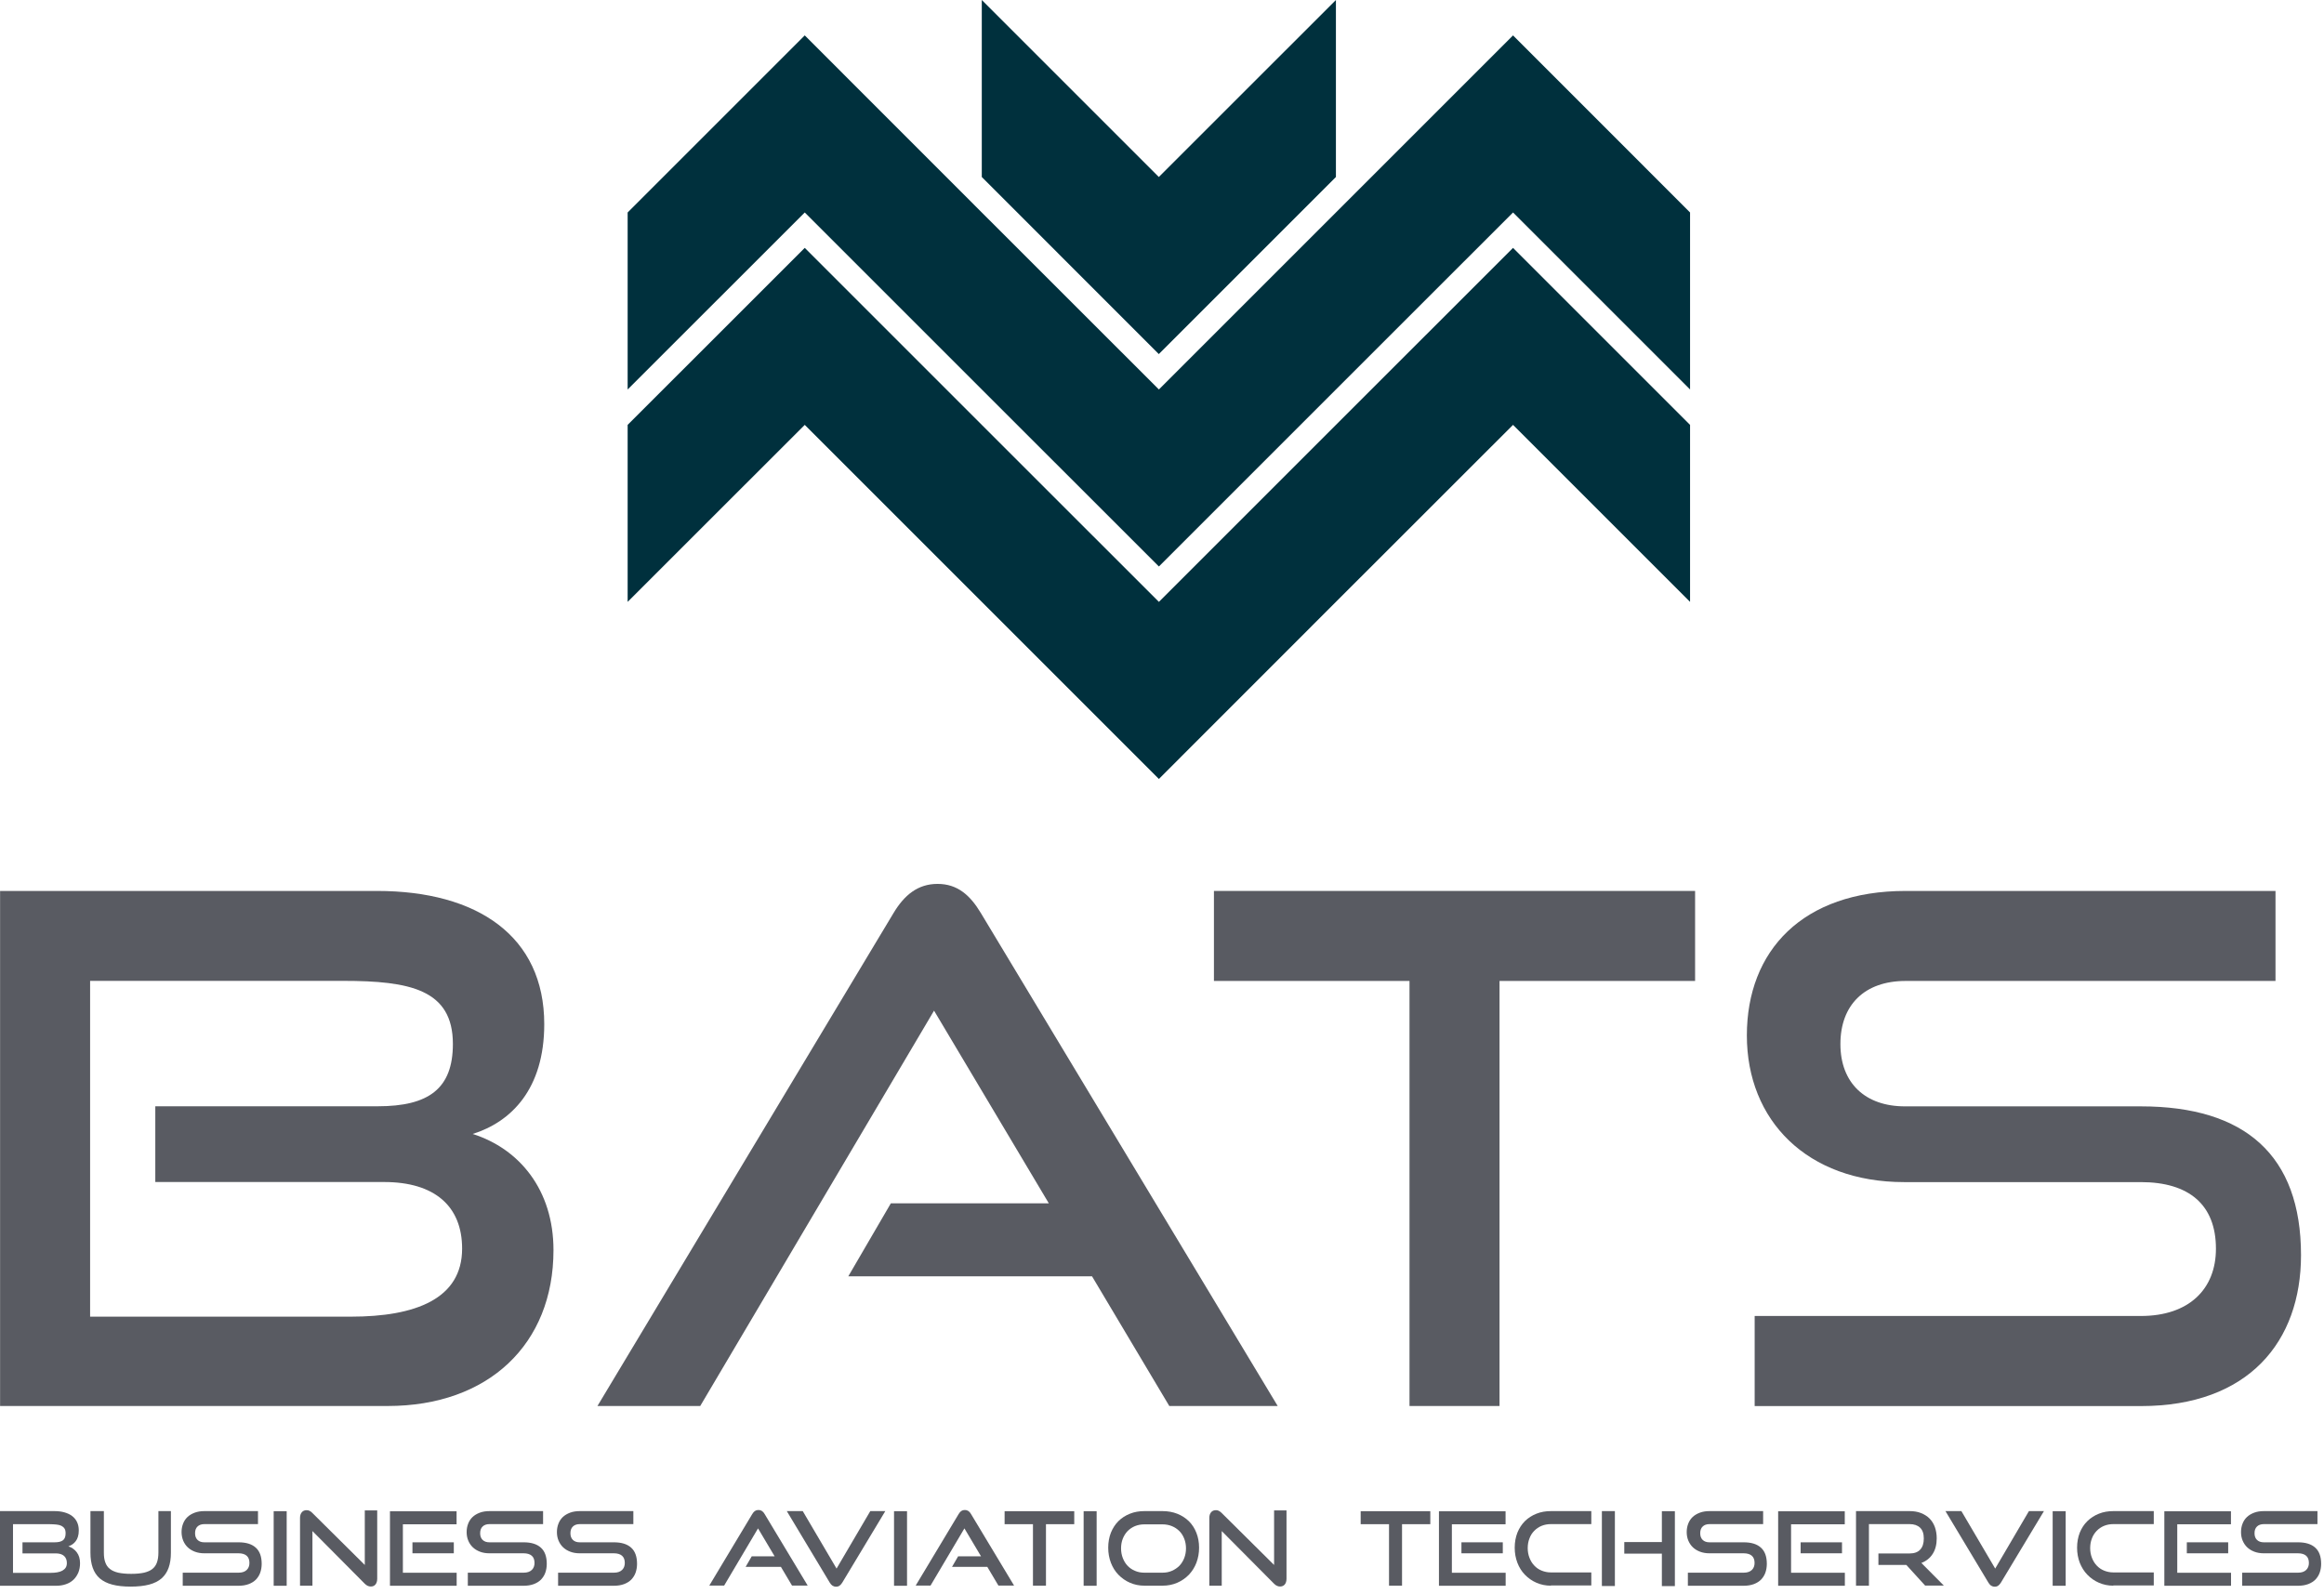
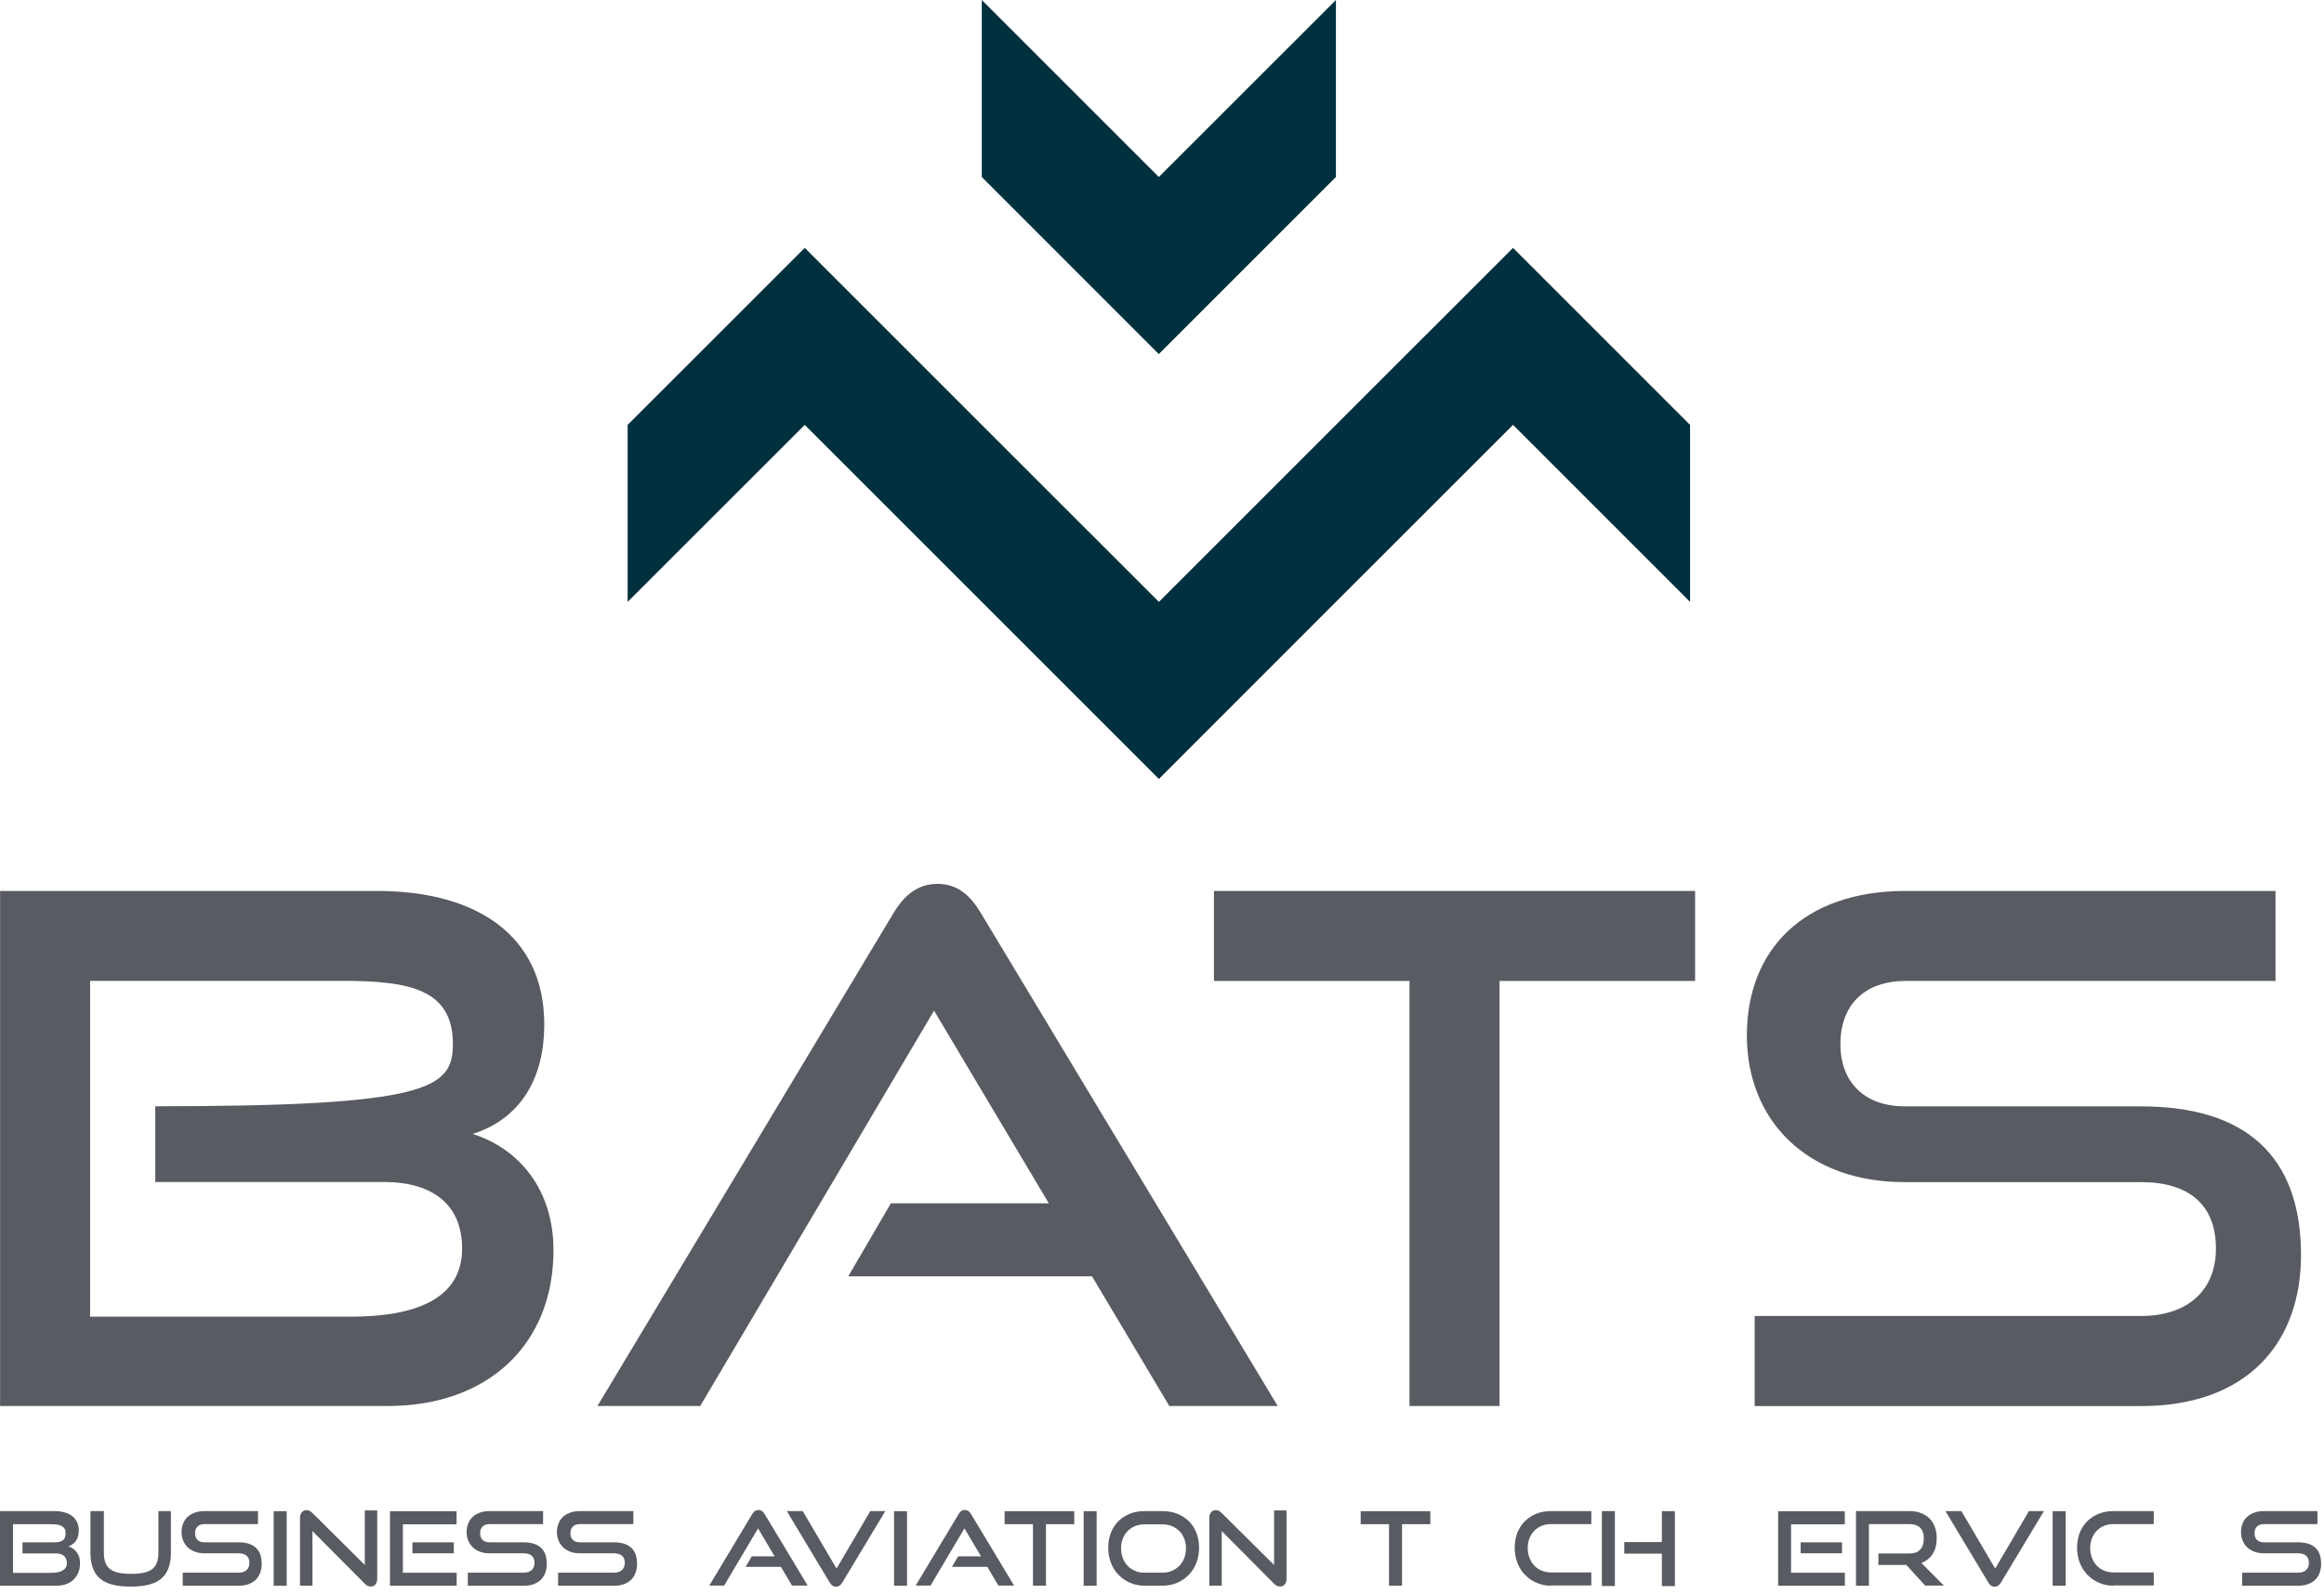
<svg xmlns="http://www.w3.org/2000/svg" width="277" height="190" viewBox="0 0 277 190" fill="none">
-   <path d="M0.01 167.61V106.21H44.94C56.93 106.21 64.87 111.62 64.87 122.09C64.87 129.86 60.9 133.75 56.34 135.18C61.91 136.95 65.97 141.85 65.97 149.03C65.97 160.26 58.2 167.61 46.21 167.61H0.01ZM18.51 140.92V131.88H45.03C51.11 131.88 53.98 129.77 53.98 124.45C53.98 117.95 48.83 116.93 40.89 116.93H10.74V156.96H41.82C49.51 156.96 55.08 154.85 55.08 148.85C55.08 143.78 51.79 140.91 45.79 140.91H18.51V140.92Z" fill="#595B62" />
+   <path d="M0.01 167.61V106.21H44.94C56.93 106.21 64.87 111.62 64.87 122.09C64.87 129.86 60.9 133.75 56.34 135.18C61.91 136.95 65.97 141.85 65.97 149.03C65.97 160.26 58.2 167.61 46.21 167.61H0.01ZM18.51 140.92V131.88C51.11 131.88 53.98 129.77 53.98 124.45C53.98 117.95 48.83 116.93 40.89 116.93H10.74V156.96H41.82C49.51 156.96 55.08 154.85 55.08 148.85C55.08 143.78 51.79 140.91 45.79 140.91H18.51V140.92Z" fill="#595B62" />
  <path d="M139.37 167.61L130.16 152.15H101.11L106.18 143.45H125.01L111.33 120.48L83.46 167.61H71.21L106.51 108.83C107.78 106.72 109.38 105.37 111.75 105.37C114.12 105.37 115.63 106.72 116.9 108.83L152.29 167.61H139.37Z" fill="#595B62" />
  <path d="M168 167.61V116.94H144.69V106.21H202.04V116.94H178.73V167.61H168Z" fill="#595B62" />
  <path d="M209.14 167.61V156.88H255.17C260.91 156.88 264.12 153.67 264.12 148.86C264.12 143.62 260.91 140.92 255.17 140.92H226.96C215.39 140.92 208.21 133.57 208.21 123.44C208.21 113.31 214.88 106.21 227.13 106.21H271.22V116.94H227.13C222.23 116.94 219.36 119.81 219.36 124.46C219.36 129.11 222.32 131.89 227.05 131.89H255.17C267.59 131.89 274.26 137.72 274.26 149.63C274.26 159.93 268.01 167.62 255.17 167.62H209.14V167.61Z" fill="#595B62" />
  <path d="M2.68 185.17V183.86H6.52C6.96 183.86 7.29 183.78 7.5 183.62C7.71 183.46 7.82 183.18 7.82 182.79C7.82 182.55 7.78 182.36 7.69 182.22C7.6 182.08 7.47 181.97 7.31 181.89C7.14 181.81 6.94 181.76 6.71 181.74C6.48 181.72 6.22 181.7 5.93 181.7H1.55V187.5H6.05C6.33 187.5 6.58 187.48 6.82 187.44C7.06 187.4 7.26 187.33 7.43 187.24C7.6 187.14 7.73 187.03 7.83 186.88C7.92 186.74 7.97 186.55 7.97 186.33C7.97 185.96 7.85 185.68 7.63 185.48C7.4 185.28 7.07 185.18 6.63 185.18H2.68V185.17ZM0 189.03V180.14H6.5C6.93 180.14 7.33 180.19 7.68 180.29C8.03 180.39 8.34 180.53 8.59 180.72C8.84 180.91 9.04 181.15 9.18 181.44C9.32 181.73 9.39 182.06 9.39 182.44C9.39 182.73 9.36 182.97 9.29 183.19C9.23 183.4 9.14 183.58 9.02 183.73C8.91 183.88 8.77 184.01 8.62 184.11C8.47 184.21 8.31 184.29 8.15 184.34C8.56 184.47 8.89 184.71 9.15 185.05C9.41 185.39 9.54 185.83 9.54 186.35C9.54 186.76 9.47 187.13 9.34 187.46C9.2 187.79 9.01 188.07 8.77 188.31C8.52 188.55 8.22 188.73 7.87 188.85C7.51 188.98 7.12 189.04 6.69 189.04H0V189.03Z" fill="#595B62" />
  <path d="M18.85 180.14H20.37V185.1C20.37 185.79 20.28 186.38 20.1 186.89C19.92 187.4 19.64 187.82 19.26 188.16C18.88 188.49 18.38 188.74 17.78 188.9C17.17 189.06 16.44 189.14 15.57 189.14C14.7 189.14 13.98 189.06 13.38 188.9C12.77 188.74 12.28 188.49 11.89 188.16C11.51 187.83 11.23 187.4 11.05 186.89C10.87 186.38 10.78 185.78 10.78 185.1V180.14H12.38V185.1C12.38 185.55 12.43 185.93 12.55 186.25C12.66 186.57 12.84 186.83 13.09 187.03C13.34 187.23 13.67 187.38 14.09 187.48C14.51 187.57 15.02 187.62 15.63 187.62C16.24 187.62 16.75 187.57 17.17 187.48C17.58 187.38 17.92 187.24 18.17 187.03C18.42 186.83 18.6 186.57 18.71 186.25C18.82 185.93 18.88 185.55 18.88 185.1V180.14H18.85Z" fill="#595B62" />
  <path d="M21.78 189.03V187.48H28.44C28.86 187.48 29.18 187.37 29.4 187.16C29.62 186.95 29.73 186.67 29.73 186.32C29.73 185.94 29.62 185.65 29.4 185.46C29.18 185.27 28.85 185.17 28.44 185.17H24.36C23.95 185.17 23.57 185.11 23.23 184.98C22.89 184.85 22.61 184.68 22.37 184.45C22.14 184.23 21.96 183.96 21.83 183.65C21.71 183.34 21.64 183 21.64 182.64C21.64 182.28 21.7 181.95 21.82 181.64C21.94 181.33 22.11 181.07 22.34 180.85C22.57 180.63 22.86 180.46 23.2 180.33C23.54 180.2 23.94 180.14 24.37 180.14H30.75V181.69H24.37C24.01 181.69 23.73 181.79 23.54 181.98C23.34 182.17 23.25 182.44 23.25 182.78C23.25 183.12 23.35 183.39 23.55 183.58C23.75 183.77 24.02 183.86 24.36 183.86H28.43C29.34 183.86 30.02 184.07 30.49 184.5C30.96 184.92 31.19 185.57 31.19 186.43C31.19 186.8 31.13 187.15 31.02 187.47C30.91 187.79 30.73 188.06 30.51 188.3C30.28 188.53 29.99 188.71 29.65 188.84C29.3 188.97 28.9 189.04 28.43 189.04H21.77L21.78 189.03Z" fill="#595B62" />
  <path d="M34.17 180.15H32.62V189.04H34.17V180.15Z" fill="#595B62" />
  <path d="M37.24 182.53V189.03H35.76V180.96C35.76 180.67 35.83 180.45 35.97 180.28C36.11 180.11 36.3 180.03 36.55 180.03C36.67 180.03 36.77 180.05 36.88 180.1C36.99 180.15 37.1 180.23 37.21 180.34L43.48 186.56V180.06H44.96V188.2C44.96 188.49 44.89 188.72 44.75 188.89C44.61 189.06 44.42 189.13 44.19 189.13C43.94 189.13 43.7 189.02 43.48 188.8L37.23 182.51L37.24 182.53Z" fill="#595B62" />
  <path d="M49.16 185.17H54.09V183.86H49.16V185.17ZM46.48 180.15V189.04H54.43V187.49H48.02V181.71H54.42V180.16H46.49L46.48 180.15Z" fill="#595B62" />
  <path d="M55.76 189.03V187.48H62.42C62.84 187.48 63.16 187.37 63.38 187.16C63.6 186.95 63.71 186.67 63.71 186.32C63.71 185.94 63.6 185.65 63.38 185.46C63.16 185.27 62.83 185.17 62.42 185.17H58.34C57.93 185.17 57.55 185.11 57.21 184.98C56.87 184.85 56.59 184.68 56.35 184.45C56.11 184.22 55.94 183.96 55.81 183.65C55.68 183.34 55.62 183 55.62 182.64C55.62 182.28 55.68 181.95 55.8 181.64C55.92 181.33 56.09 181.07 56.32 180.85C56.55 180.63 56.84 180.46 57.18 180.33C57.52 180.2 57.92 180.14 58.35 180.14H64.73V181.69H58.35C57.99 181.69 57.71 181.79 57.52 181.98C57.32 182.17 57.23 182.44 57.23 182.78C57.23 183.12 57.33 183.39 57.53 183.58C57.73 183.77 58 183.86 58.34 183.86H62.41C63.31 183.86 64 184.07 64.47 184.5C64.94 184.92 65.17 185.57 65.17 186.43C65.17 186.8 65.11 187.15 65 187.47C64.89 187.79 64.71 188.06 64.49 188.3C64.26 188.53 63.97 188.71 63.63 188.84C63.28 188.97 62.88 189.04 62.41 189.04H55.75L55.76 189.03Z" fill="#595B62" />
  <path d="M66.52 189.03V187.48H73.18C73.6 187.48 73.92 187.37 74.14 187.16C74.36 186.95 74.47 186.67 74.47 186.32C74.47 185.94 74.36 185.65 74.14 185.46C73.92 185.27 73.59 185.17 73.18 185.17H69.1C68.69 185.17 68.31 185.11 67.97 184.98C67.63 184.85 67.35 184.68 67.11 184.45C66.88 184.23 66.7 183.96 66.57 183.65C66.44 183.34 66.38 183 66.38 182.64C66.38 182.28 66.44 181.95 66.56 181.64C66.68 181.33 66.85 181.07 67.08 180.85C67.31 180.63 67.6 180.46 67.94 180.33C68.28 180.2 68.68 180.14 69.11 180.14H75.49V181.69H69.11C68.75 181.69 68.47 181.79 68.28 181.98C68.08 182.17 67.99 182.44 67.99 182.78C67.99 183.12 68.09 183.39 68.29 183.58C68.49 183.77 68.76 183.86 69.1 183.86H73.17C74.07 183.86 74.76 184.07 75.23 184.5C75.7 184.92 75.93 185.57 75.93 186.43C75.93 186.8 75.87 187.15 75.76 187.47C75.65 187.79 75.47 188.06 75.25 188.3C75.02 188.53 74.73 188.71 74.39 188.84C74.04 188.97 73.64 189.04 73.17 189.04H66.51L66.52 189.03Z" fill="#595B62" />
  <path d="M94.41 189.03L93.08 186.79H88.87L89.6 185.53H92.33L90.35 182.2L86.31 189.02H84.54L89.65 180.51C89.74 180.36 89.84 180.23 89.97 180.14C90.09 180.05 90.24 180.01 90.41 180.01C90.58 180.01 90.72 180.06 90.84 180.14C90.96 180.23 91.06 180.35 91.15 180.51L96.27 189.02H94.4L94.41 189.03Z" fill="#595B62" />
  <path d="M93.78 180.14H95.68L99.71 186.99L103.73 180.14H105.52L100.4 188.65C100.31 188.8 100.2 188.93 100.08 189.02C99.96 189.11 99.82 189.15 99.65 189.15C99.48 189.15 99.33 189.1 99.21 189.02C99.09 188.93 98.98 188.81 98.89 188.65L93.78 180.14Z" fill="#595B62" />
  <path d="M108.11 180.15H106.56V189.04H108.11V180.15Z" fill="#595B62" />
  <path d="M119.01 189.03L117.68 186.79H113.47L114.2 185.53H116.93L114.95 182.2L110.91 189.02H109.14L114.25 180.51C114.34 180.36 114.44 180.23 114.57 180.14C114.69 180.05 114.84 180.01 115.01 180.01C115.18 180.01 115.32 180.06 115.44 180.14C115.56 180.23 115.66 180.35 115.75 180.51L120.87 189.02H119L119.01 189.03Z" fill="#595B62" />
  <path d="M119.74 180.15V181.7H123.12V189.03H124.67V181.7H128.04V180.15H119.74Z" fill="#595B62" />
  <path d="M130.71 180.15H129.16V189.04H130.71V180.15Z" fill="#595B62" />
  <path d="M138.56 187.48C138.97 187.48 139.34 187.41 139.68 187.26C140.02 187.11 140.32 186.91 140.57 186.66C140.82 186.4 141.01 186.09 141.15 185.74C141.29 185.38 141.36 184.99 141.36 184.58C141.36 184.17 141.29 183.78 141.15 183.43C141.01 183.07 140.82 182.77 140.57 182.52C140.32 182.27 140.02 182.07 139.68 181.93C139.34 181.79 138.96 181.72 138.56 181.72H136.39C135.99 181.72 135.62 181.79 135.28 181.93C134.94 182.07 134.65 182.27 134.4 182.52C134.16 182.77 133.97 183.07 133.83 183.42C133.69 183.77 133.62 184.16 133.62 184.58C133.62 185 133.69 185.38 133.83 185.74C133.97 186.1 134.16 186.41 134.4 186.66C134.65 186.92 134.94 187.12 135.28 187.26C135.62 187.41 135.99 187.48 136.39 187.48H138.56ZM136.4 189.03C135.78 189.03 135.21 188.91 134.68 188.68C134.15 188.45 133.7 188.13 133.31 187.73C132.92 187.33 132.62 186.85 132.41 186.3C132.2 185.75 132.09 185.15 132.09 184.5C132.09 183.85 132.2 183.25 132.41 182.71C132.63 182.17 132.93 181.71 133.31 181.33C133.7 180.95 134.15 180.66 134.68 180.45C135.2 180.24 135.78 180.14 136.4 180.14H138.57C139.21 180.14 139.8 180.25 140.33 180.46C140.86 180.67 141.32 180.97 141.71 181.35C142.09 181.73 142.39 182.19 142.6 182.73C142.81 183.26 142.92 183.85 142.92 184.5C142.92 185.15 142.81 185.74 142.6 186.3C142.39 186.85 142.08 187.33 141.7 187.73C141.31 188.13 140.85 188.45 140.32 188.68C139.79 188.91 139.21 189.03 138.57 189.03H136.4Z" fill="#595B62" />
  <path d="M145.62 182.53V189.03H144.14V180.96C144.14 180.67 144.21 180.45 144.35 180.28C144.49 180.11 144.68 180.03 144.93 180.03C145.05 180.03 145.16 180.05 145.26 180.1C145.36 180.15 145.47 180.23 145.59 180.34L151.86 186.56V180.06H153.34V188.2C153.34 188.49 153.27 188.72 153.13 188.89C152.99 189.05 152.8 189.13 152.57 189.13C152.32 189.13 152.08 189.02 151.86 188.8L145.61 182.51L145.62 182.53Z" fill="#595B62" />
  <path d="M162.18 180.15V181.7H165.56V189.03H167.11V181.7H170.48V180.15H162.18Z" fill="#595B62" />
-   <path d="M174.19 185.17H179.12V183.86H174.19V185.17ZM171.51 180.15V189.04H179.46V187.49H173.05V181.71H179.45V180.16H171.51V180.15Z" fill="#595B62" />
  <path d="M184.85 189.03C184.23 189.03 183.66 188.91 183.13 188.68C182.6 188.45 182.15 188.13 181.76 187.73C181.37 187.33 181.07 186.85 180.86 186.3C180.65 185.75 180.54 185.15 180.54 184.5C180.54 183.85 180.65 183.25 180.86 182.71C181.08 182.17 181.38 181.71 181.76 181.33C182.15 180.95 182.6 180.66 183.13 180.45C183.65 180.24 184.23 180.14 184.85 180.14H189.67V181.69H184.85C184.45 181.69 184.08 181.76 183.74 181.9C183.4 182.04 183.11 182.24 182.87 182.49C182.62 182.74 182.43 183.04 182.3 183.39C182.16 183.74 182.09 184.13 182.09 184.55C182.09 184.97 182.16 185.35 182.3 185.71C182.44 186.07 182.63 186.38 182.87 186.63C183.11 186.89 183.4 187.09 183.74 187.23C184.08 187.37 184.45 187.45 184.85 187.45H189.67V189H184.85V189.03Z" fill="#595B62" />
  <path d="M190.93 189.07H192.48V180.14H190.93V189.07ZM198.08 180.15V183.83H193.6V185.21H198.08V189.08H199.63V180.15H198.08Z" fill="#595B62" />
-   <path d="M201.18 189.03V187.48H207.84C208.26 187.48 208.58 187.37 208.8 187.16C209.02 186.95 209.13 186.67 209.13 186.32C209.13 185.94 209.02 185.65 208.8 185.46C208.58 185.27 208.25 185.17 207.84 185.17H203.76C203.35 185.17 202.97 185.11 202.63 184.98C202.29 184.85 202.01 184.68 201.77 184.45C201.54 184.23 201.36 183.96 201.23 183.65C201.1 183.34 201.04 183 201.04 182.64C201.04 182.28 201.1 181.95 201.22 181.64C201.34 181.33 201.51 181.07 201.74 180.85C201.97 180.63 202.26 180.46 202.6 180.33C202.94 180.2 203.33 180.14 203.77 180.14H210.15V181.69H203.77C203.41 181.69 203.13 181.79 202.94 181.98C202.74 182.17 202.65 182.44 202.65 182.78C202.65 183.12 202.75 183.39 202.95 183.58C203.15 183.77 203.42 183.86 203.76 183.86H207.83C208.74 183.86 209.42 184.07 209.89 184.5C210.36 184.92 210.59 185.57 210.59 186.43C210.59 186.8 210.53 187.15 210.42 187.47C210.31 187.79 210.13 188.06 209.91 188.3C209.68 188.53 209.39 188.71 209.05 188.84C208.7 188.97 208.3 189.04 207.83 189.04H201.17L201.18 189.03Z" fill="#595B62" />
  <path d="M214.62 185.17H219.55V183.86H214.62V185.17ZM211.94 180.15V189.04H219.89V187.49H213.48V181.71H219.88V180.16H211.95L211.94 180.15Z" fill="#595B62" />
  <path d="M229.47 189.03L227.22 186.56H223.89V185.19H227.6C228.16 185.19 228.59 185.04 228.87 184.73C229.16 184.42 229.3 183.98 229.3 183.4C229.3 182.82 229.15 182.39 228.85 182.11C228.55 181.83 228.14 181.69 227.6 181.69H222.76V189.03H221.22V180.14H227.6C228.1 180.14 228.56 180.21 228.96 180.37C229.36 180.53 229.7 180.74 229.98 181.02C230.26 181.3 230.47 181.64 230.62 182.04C230.76 182.44 230.84 182.89 230.84 183.38C230.84 184.12 230.68 184.74 230.36 185.24C230.04 185.74 229.59 186.1 229.01 186.32L231.69 189.02H229.49L229.47 189.03Z" fill="#595B62" />
  <path d="M231.88 180.14H233.78L237.81 186.99L241.83 180.14H243.62L238.5 188.65C238.41 188.8 238.3 188.93 238.18 189.02C238.06 189.11 237.92 189.15 237.75 189.15C237.58 189.15 237.43 189.1 237.31 189.02C237.19 188.93 237.08 188.81 236.99 188.65L231.88 180.14Z" fill="#595B62" />
  <path d="M246.21 180.15H244.66V189.04H246.21V180.15Z" fill="#595B62" />
  <path d="M251.89 189.03C251.27 189.03 250.7 188.91 250.17 188.68C249.64 188.45 249.19 188.13 248.8 187.73C248.41 187.33 248.11 186.85 247.89 186.3C247.68 185.75 247.57 185.15 247.57 184.5C247.57 183.85 247.68 183.25 247.89 182.71C248.11 182.17 248.41 181.71 248.8 181.33C249.19 180.95 249.64 180.66 250.17 180.45C250.69 180.24 251.27 180.14 251.89 180.14H256.71V181.69H251.89C251.49 181.69 251.12 181.76 250.78 181.9C250.44 182.04 250.15 182.24 249.91 182.49C249.67 182.74 249.47 183.04 249.34 183.39C249.2 183.74 249.13 184.13 249.13 184.55C249.13 184.97 249.2 185.35 249.34 185.71C249.48 186.07 249.67 186.38 249.91 186.63C250.15 186.89 250.44 187.09 250.78 187.23C251.12 187.37 251.49 187.45 251.89 187.45H256.71V189H251.89V189.03Z" fill="#595B62" />
-   <path d="M260.65 185.17H265.58V183.86H260.65V185.17ZM257.97 180.15V189.04H265.92V187.49H259.51V181.71H265.91V180.16H257.97V180.15Z" fill="#595B62" />
  <path d="M267.25 189.03V187.48H273.91C274.33 187.48 274.65 187.37 274.87 187.16C275.09 186.95 275.2 186.67 275.2 186.32C275.2 185.94 275.09 185.65 274.87 185.46C274.65 185.27 274.32 185.17 273.91 185.17H269.83C269.42 185.17 269.04 185.11 268.7 184.98C268.36 184.85 268.08 184.68 267.84 184.45C267.61 184.23 267.43 183.96 267.3 183.65C267.17 183.34 267.11 183 267.11 182.64C267.11 182.28 267.17 181.95 267.29 181.64C267.41 181.33 267.58 181.07 267.81 180.85C268.04 180.63 268.33 180.46 268.67 180.33C269.01 180.2 269.4 180.14 269.84 180.14H276.22V181.69H269.84C269.48 181.69 269.2 181.79 269.01 181.98C268.81 182.17 268.72 182.44 268.72 182.78C268.72 183.12 268.82 183.39 269.02 183.58C269.22 183.77 269.49 183.86 269.83 183.86H273.9C274.8 183.86 275.49 184.07 275.96 184.5C276.43 184.92 276.66 185.57 276.66 186.43C276.66 186.8 276.6 187.15 276.49 187.47C276.38 187.79 276.2 188.06 275.98 188.3C275.75 188.53 275.46 188.71 275.12 188.84C274.77 188.97 274.37 189.04 273.9 189.04H267.24L267.25 189.03Z" fill="#595B62" />
  <path d="M159.23 71.75L138.13 92.86L117.02 71.75L95.92 50.65L74.81 71.75V50.65L95.92 29.55L117.02 50.65L138.13 71.75L159.23 50.65L180.34 29.55L201.44 50.65V71.75L180.34 50.65L159.23 71.75Z" fill="#00303D" />
  <path d="M159.23 0L138.12 21.1L117.02 0V21.1L138.12 42.21L159.23 21.1V0Z" fill="#00303D" />
-   <path d="M201.44 46.43V25.33L180.34 4.22L159.23 25.33L138.13 46.43L117.02 25.33L95.92 4.22L74.81 25.33V46.43L95.92 25.33L117.02 46.43L138.13 67.53L159.23 46.43L180.34 25.33L201.44 46.43Z" fill="#00303D" />
</svg>